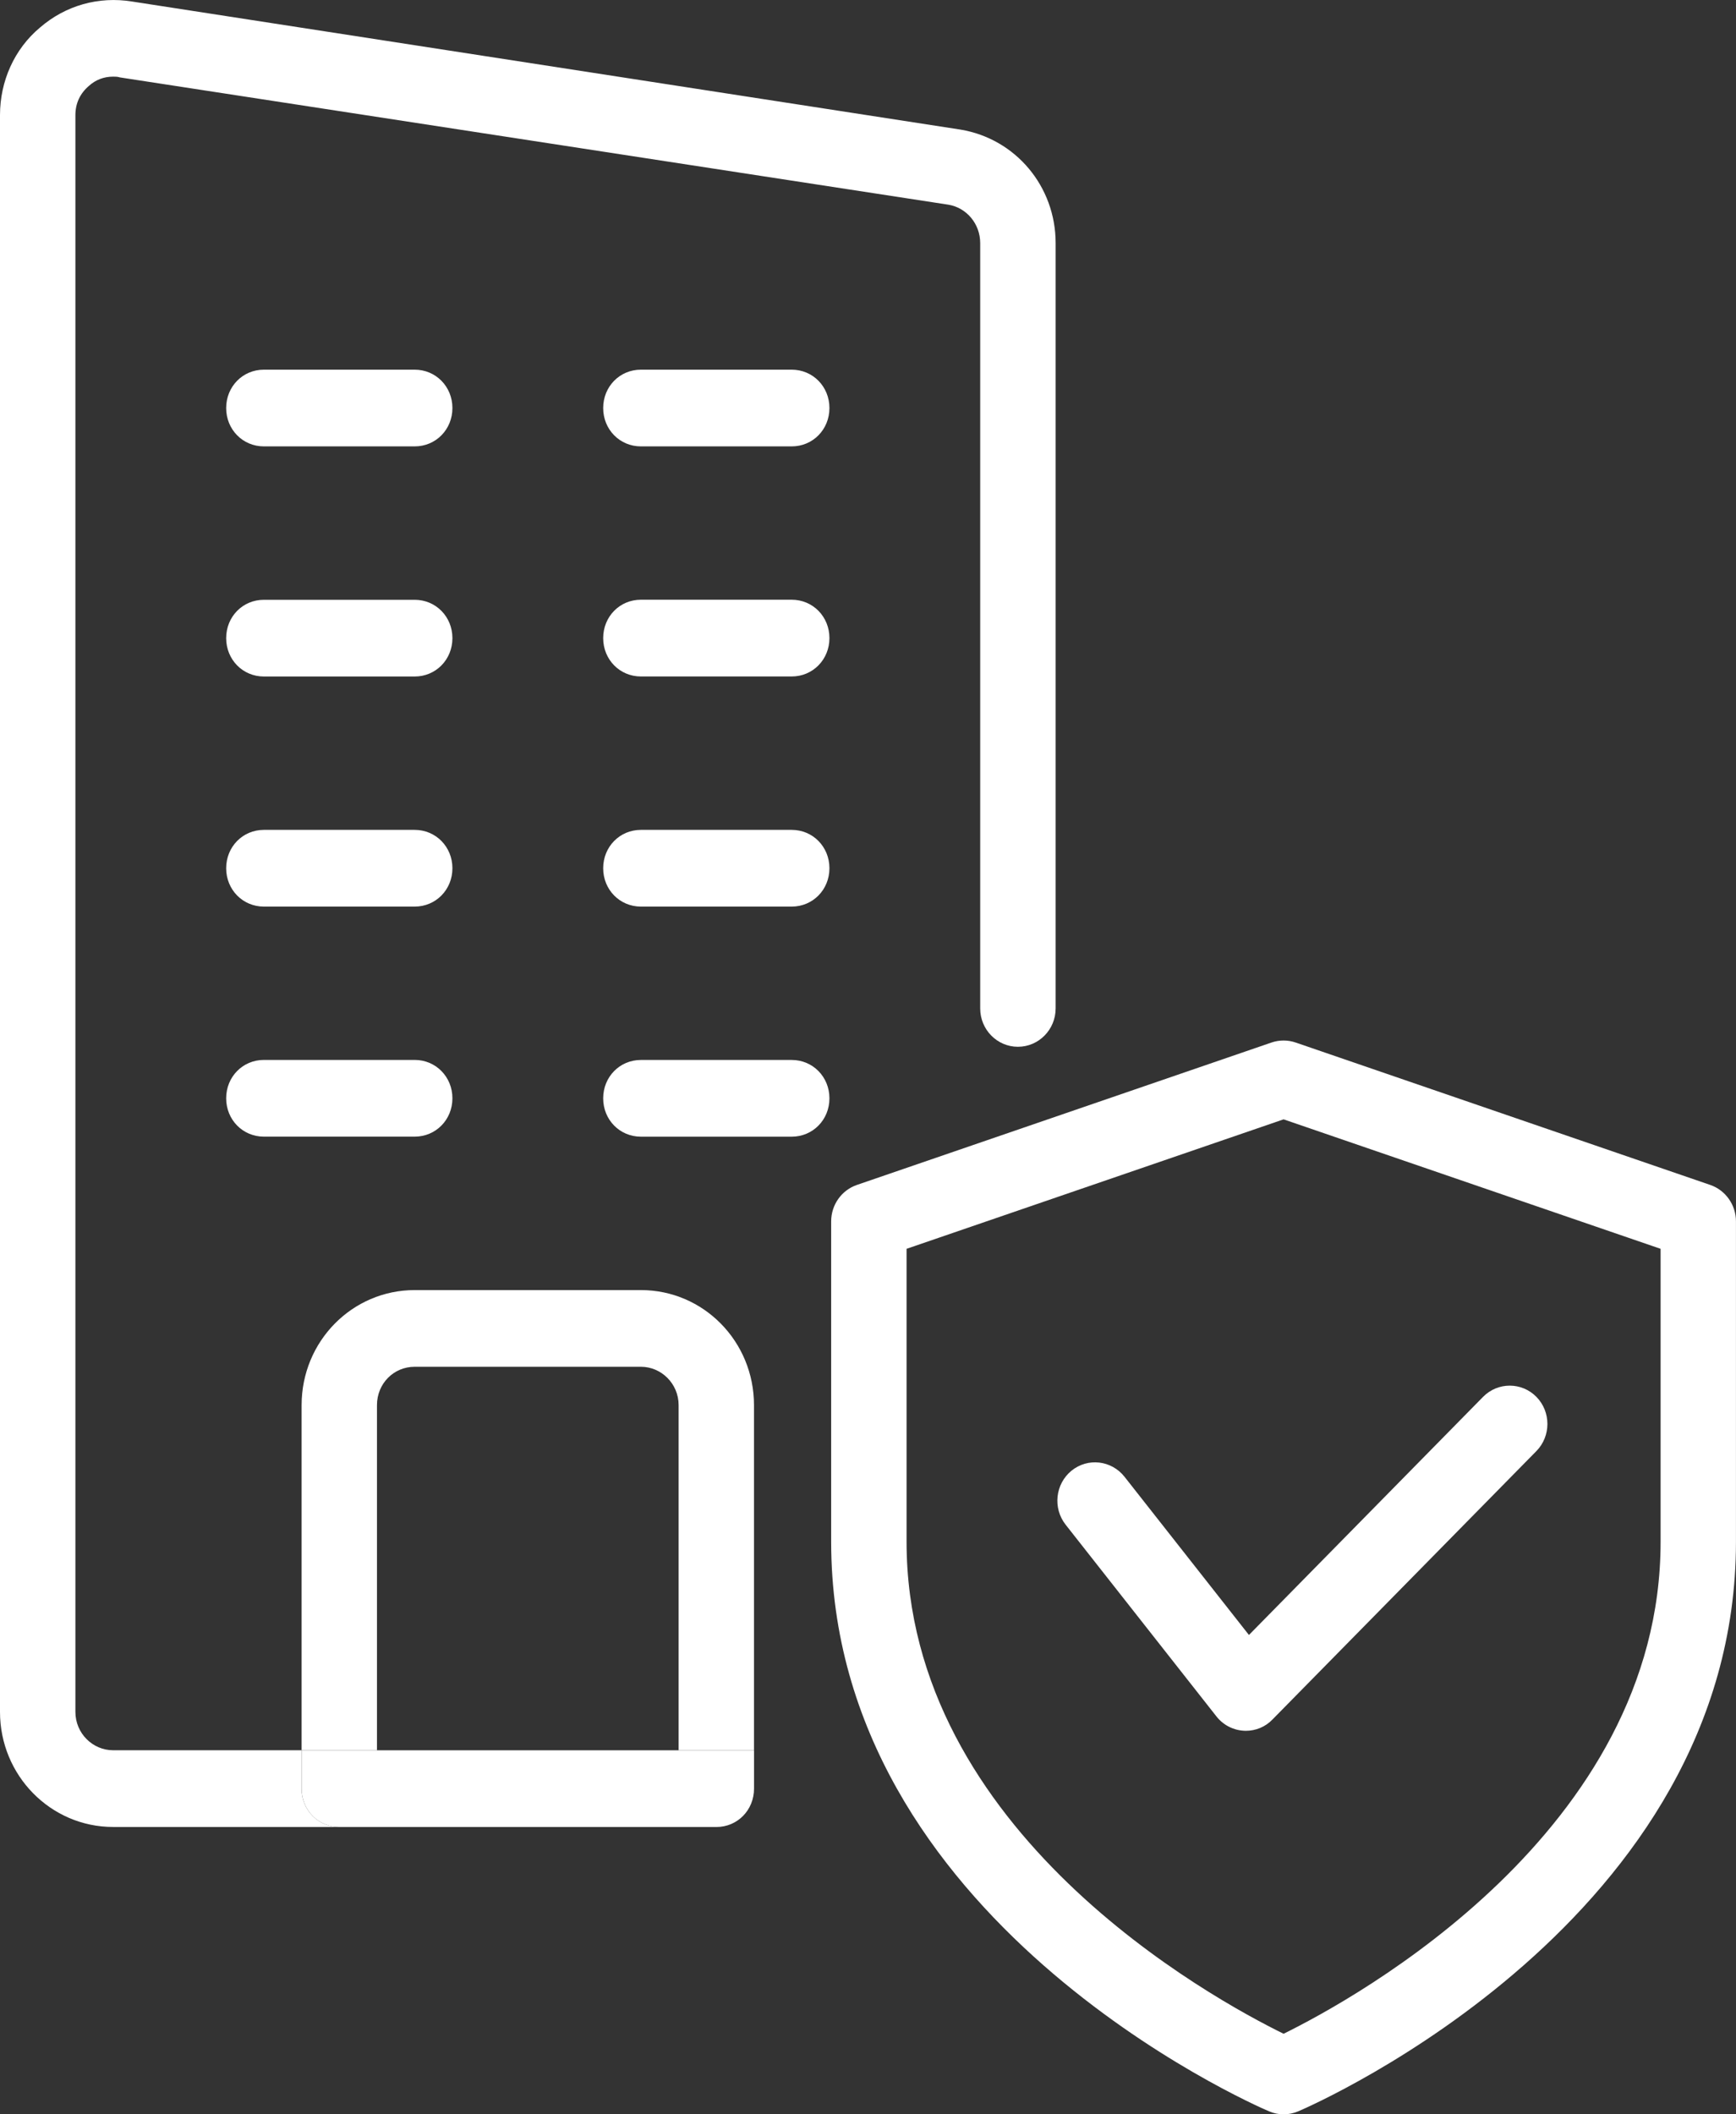
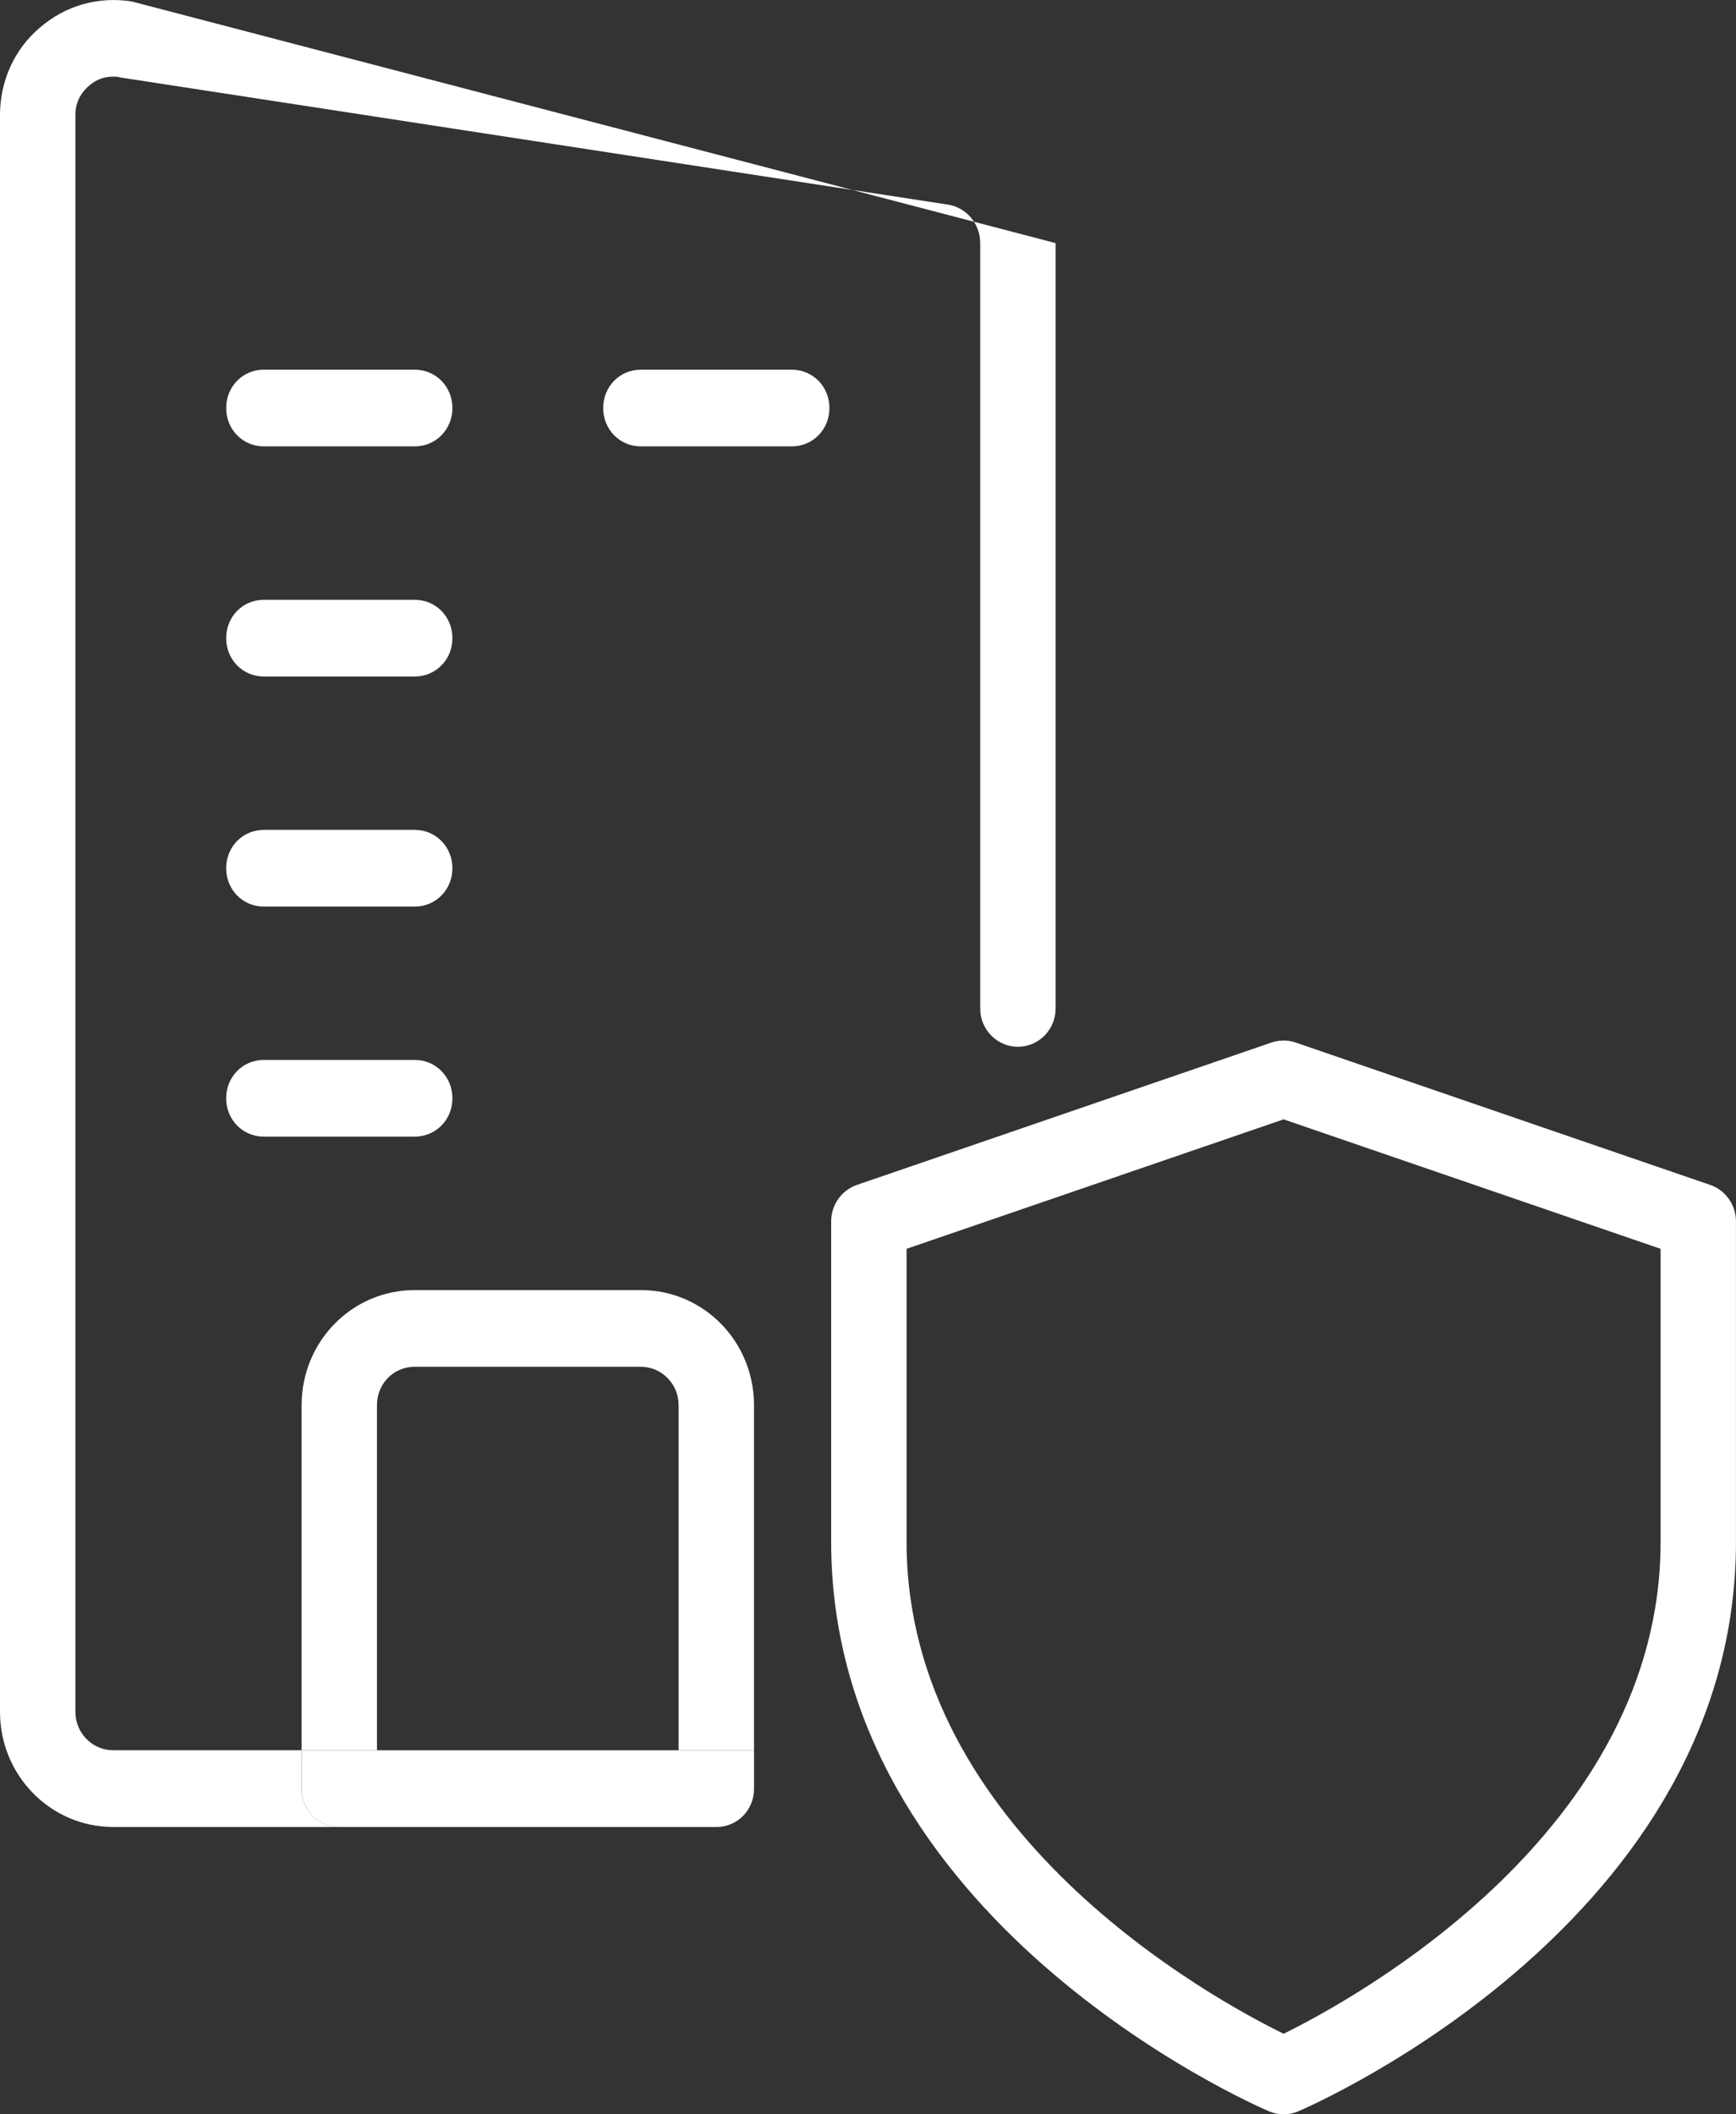
<svg xmlns="http://www.w3.org/2000/svg" width="46" height="56" viewBox="0 0 46 56" fill="none">
  <rect x="0" y="0" width="46" height="56" fill="#333333" stroke="none" />
  <g clip-path="url(#clip0_151_2625)">
    <path d="M20.978 9.791C21.538 9.791 21.978 10.238 21.978 10.807C21.978 11.377 21.538 11.823 20.978 11.823H16.982C16.423 11.823 15.983 11.377 15.983 10.807C15.983 10.238 16.422 9.791 16.982 9.791H20.978Z" fill="white" />
-     <path d="M21.978 16.901C21.978 17.469 21.538 17.917 20.978 17.917H16.982C16.423 17.917 15.983 17.47 15.983 16.901C15.983 16.331 16.422 15.884 16.982 15.884H20.978C21.538 15.884 21.978 16.331 21.978 16.901Z" fill="white" />
-     <path d="M20.978 21.98C21.538 21.98 21.978 22.427 21.978 22.996C21.978 23.565 21.538 24.012 20.978 24.012H16.982C16.423 24.012 15.983 23.565 15.983 22.996C15.983 22.427 16.422 21.98 16.982 21.98H20.978Z" fill="white" />
-     <path d="M20.978 28.074C21.538 28.074 21.978 28.521 21.978 29.09C21.978 29.66 21.538 30.106 20.978 30.106H16.982C16.423 30.106 15.983 29.66 15.983 29.09C15.983 28.521 16.422 28.074 16.982 28.074H20.978Z" fill="white" />
    <path d="M11.988 29.089C11.988 29.658 11.548 30.105 10.988 30.105H6.992C6.433 30.105 5.993 29.659 5.993 29.089C5.993 28.52 6.432 28.073 6.992 28.073H10.988C11.547 28.073 11.988 28.52 11.988 29.089Z" fill="white" />
    <path d="M10.988 9.791C11.547 9.791 11.988 10.238 11.988 10.807C11.988 11.377 11.548 11.823 10.988 11.823H6.992C6.433 11.823 5.993 11.377 5.993 10.807C5.993 10.238 6.432 9.791 6.992 9.791H10.988Z" fill="white" />
    <path d="M10.988 15.886C11.547 15.886 11.988 16.332 11.988 16.902C11.988 17.471 11.548 17.918 10.988 17.918H6.992C6.433 17.918 5.993 17.471 5.993 16.902C5.993 16.332 6.432 15.886 6.992 15.886H10.988Z" fill="white" />
    <path d="M10.988 21.98C11.547 21.98 11.988 22.427 11.988 22.996C11.988 23.565 11.548 24.012 10.988 24.012H6.992C6.433 24.012 5.993 23.565 5.993 22.996C5.993 22.427 6.432 21.98 6.992 21.98H10.988Z" fill="white" />
    <path d="M17.982 37.216C17.982 36.647 17.522 36.2 16.983 36.2H10.989C10.43 36.2 9.989 36.647 9.989 37.216V46.358H7.992V37.216C7.992 35.529 9.33 34.169 10.989 34.169H16.983C18.641 34.169 19.979 35.529 19.979 37.216V46.358H17.982V37.216Z" fill="white" />
    <path d="M9.99 46.358H19.98V47.374C19.98 47.942 19.541 48.39 18.981 48.39H8.991C8.432 48.39 7.992 47.943 7.992 47.374V46.358H9.989H9.99Z" fill="white" />
-     <path d="M7.991 47.373V46.357H2.997C2.457 46.357 1.998 45.91 1.998 45.341V3.047C1.998 2.742 2.118 2.478 2.357 2.274C2.537 2.111 2.757 2.03 2.997 2.03C3.057 2.03 3.117 2.03 3.177 2.05L25.134 5.422C25.613 5.503 25.973 5.93 25.973 6.438V26.709C25.973 27.27 26.421 27.725 26.972 27.725C27.524 27.725 27.972 27.27 27.972 26.709V6.439C27.972 4.936 26.912 3.677 25.454 3.433L3.496 0.04C2.617 -0.102 1.738 0.142 1.058 0.731C0.379 1.299 0 2.152 0 3.047V45.342C0 47.024 1.342 48.389 2.997 48.389H8.991C8.432 48.389 7.991 47.942 7.991 47.373Z" fill="white" />
+     <path d="M7.991 47.373V46.357H2.997C2.457 46.357 1.998 45.91 1.998 45.341V3.047C1.998 2.742 2.118 2.478 2.357 2.274C2.537 2.111 2.757 2.03 2.997 2.03C3.057 2.03 3.117 2.03 3.177 2.05L25.134 5.422C25.613 5.503 25.973 5.93 25.973 6.438V26.709C25.973 27.27 26.421 27.725 26.972 27.725C27.524 27.725 27.972 27.27 27.972 26.709V6.439L3.496 0.04C2.617 -0.102 1.738 0.142 1.058 0.731C0.379 1.299 0 2.152 0 3.047V45.342C0 47.024 1.342 48.389 2.997 48.389H8.991C8.432 48.389 7.991 47.942 7.991 47.373Z" fill="white" />
    <path d="M34.012 56C33.88 56 33.748 55.973 33.624 55.919C33.149 55.718 22.024 50.828 22.024 40.837V32.348C22.024 31.913 22.298 31.525 22.703 31.385L33.692 27.612C33.9 27.541 34.124 27.541 34.331 27.612L45.32 31.385C45.725 31.525 45.999 31.914 45.999 32.348V40.837C45.999 50.828 34.875 55.718 34.399 55.921C34.275 55.973 34.143 56 34.011 56H34.012ZM24.022 33.076V40.836C24.022 48.526 32.124 52.939 34.012 53.866C35.898 52.938 44.002 48.507 44.002 40.836V33.076L34.012 29.647L24.022 33.076Z" fill="white" />
-     <path d="M33.013 45.842C32.995 45.842 32.975 45.842 32.957 45.84C32.673 45.824 32.409 45.686 32.232 45.46L28.236 40.382C27.892 39.943 27.962 39.305 28.391 38.954C28.823 38.602 29.45 38.676 29.796 39.112L33.094 43.304L39.298 36.997C39.688 36.601 40.321 36.601 40.711 36.997C41.1 37.393 41.1 38.037 40.711 38.433L33.717 45.543C33.532 45.737 33.276 45.842 33.012 45.842H33.013Z" fill="white" />
  </g>
  <defs>
    <clipPath id="clip0_151_2625">
      <rect width="46" height="56" fill="white" />
    </clipPath>
  </defs>
</svg>